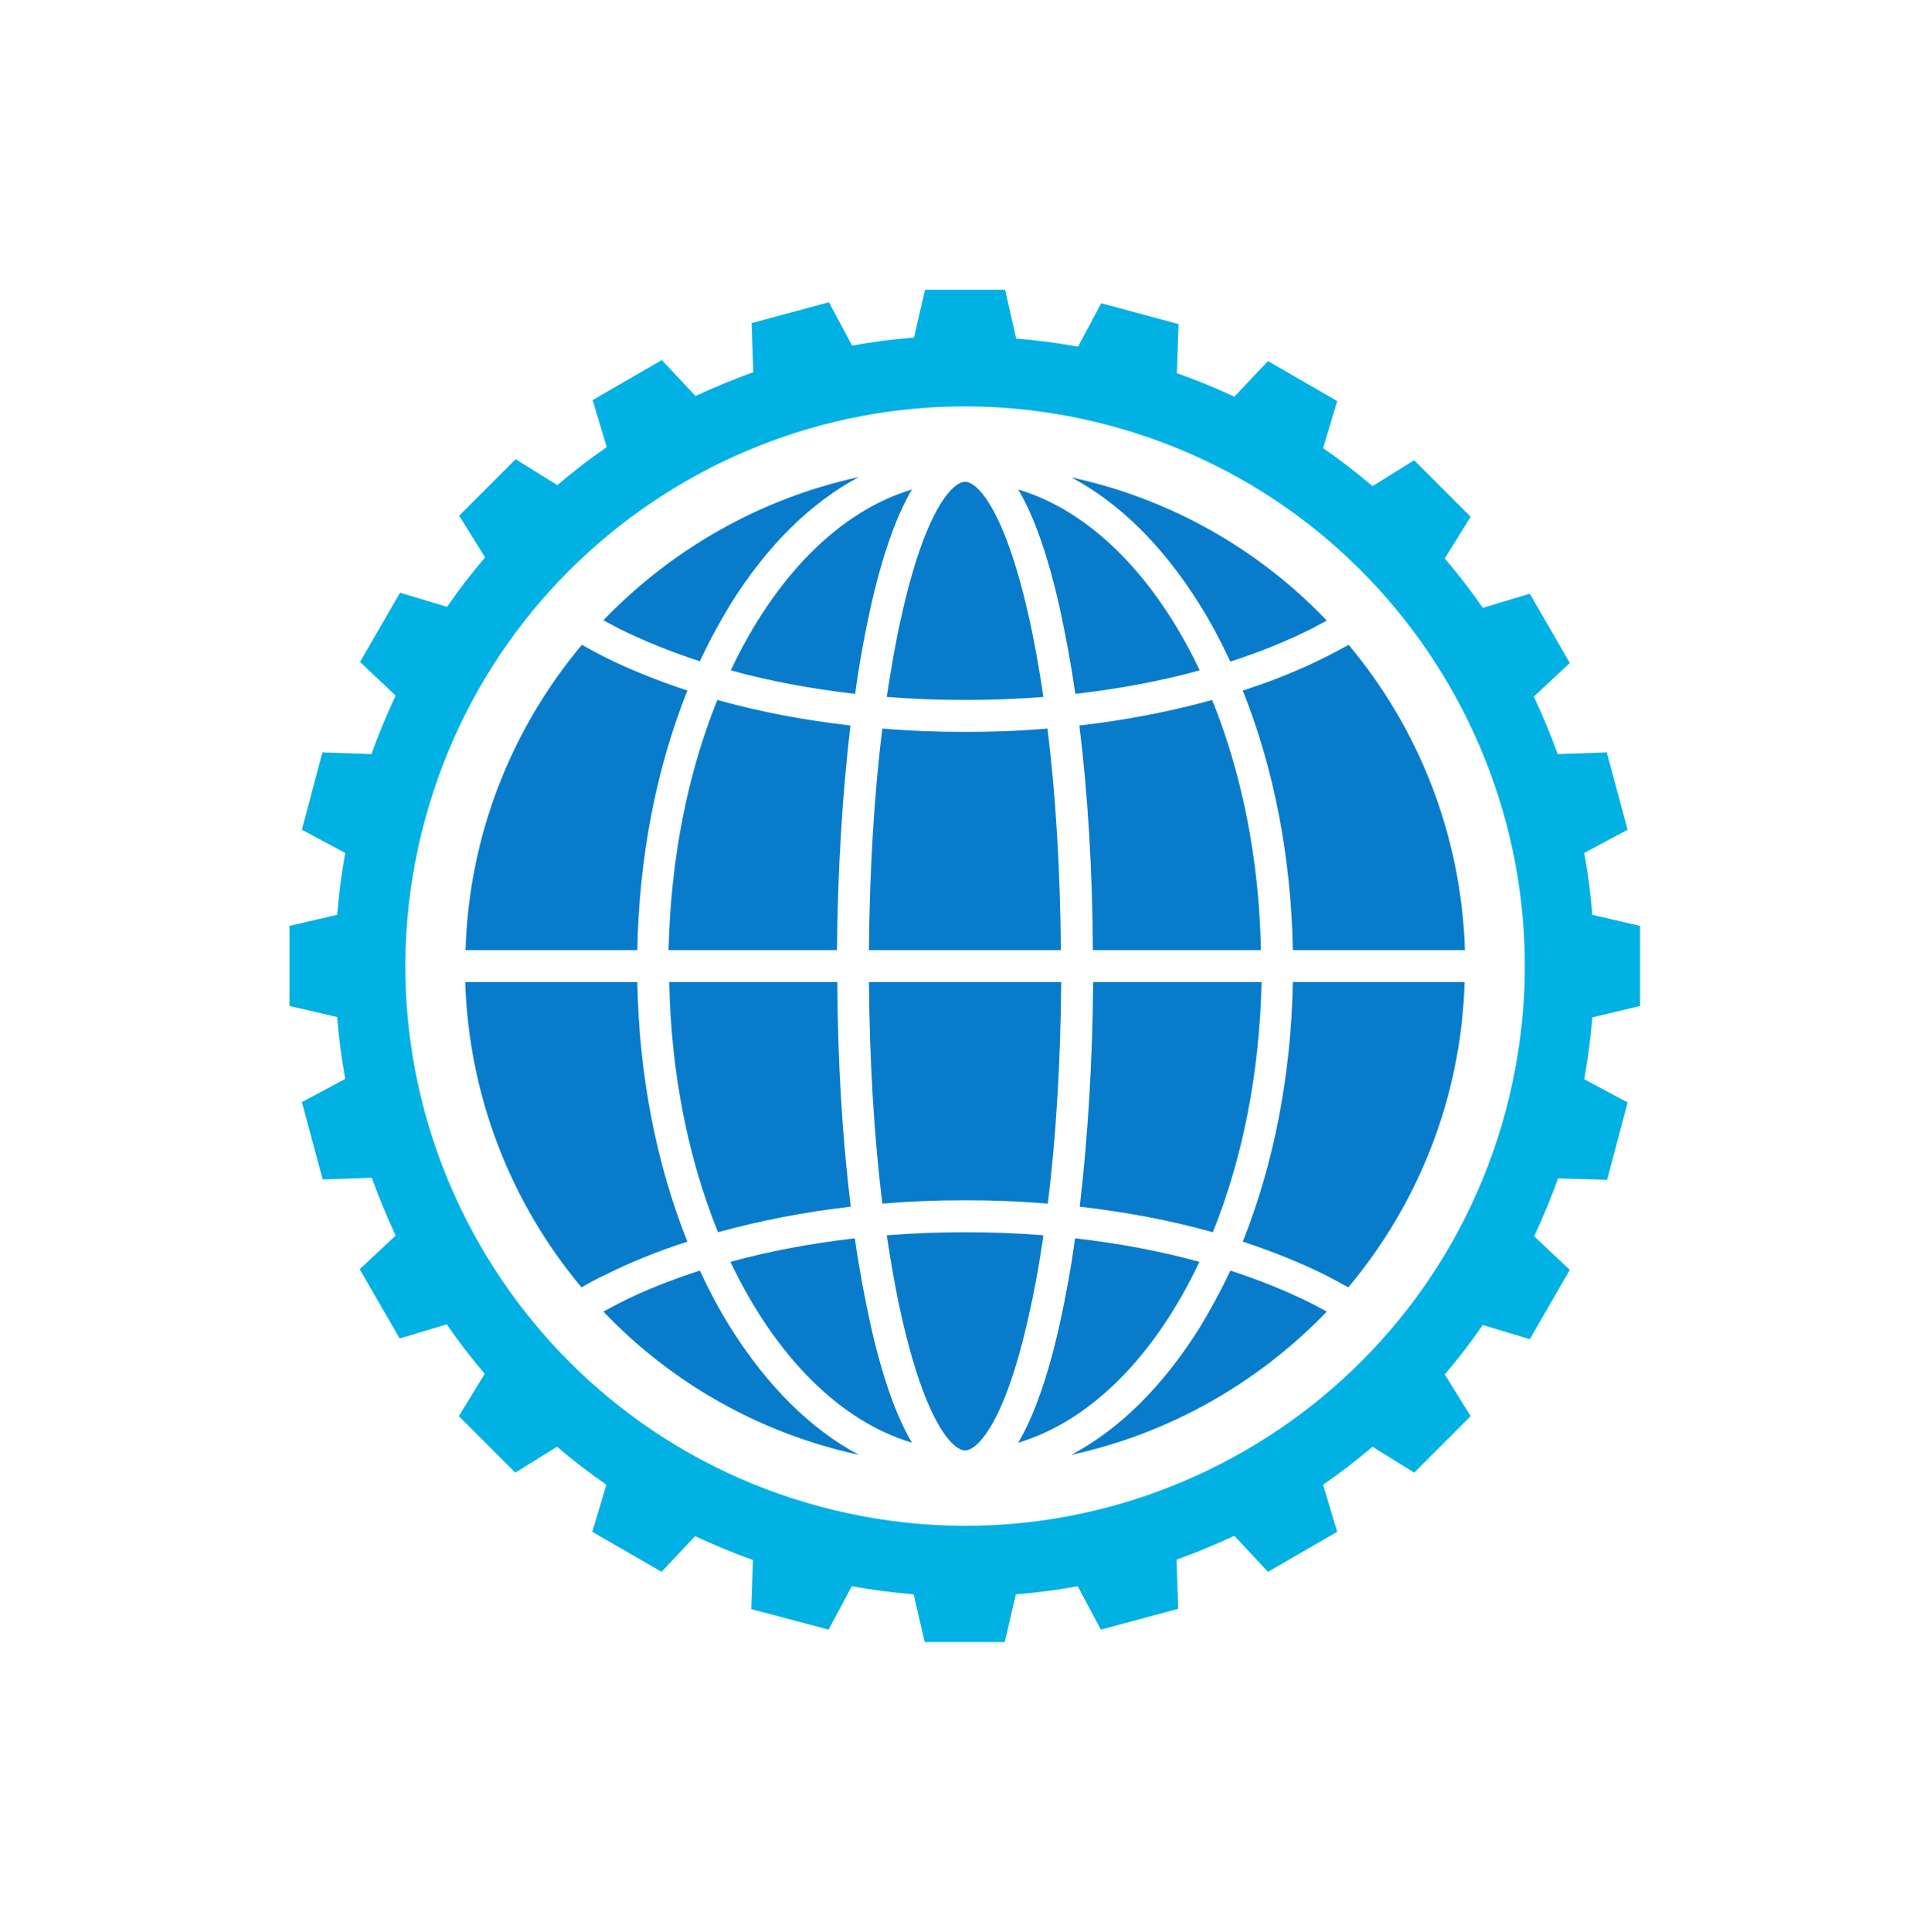
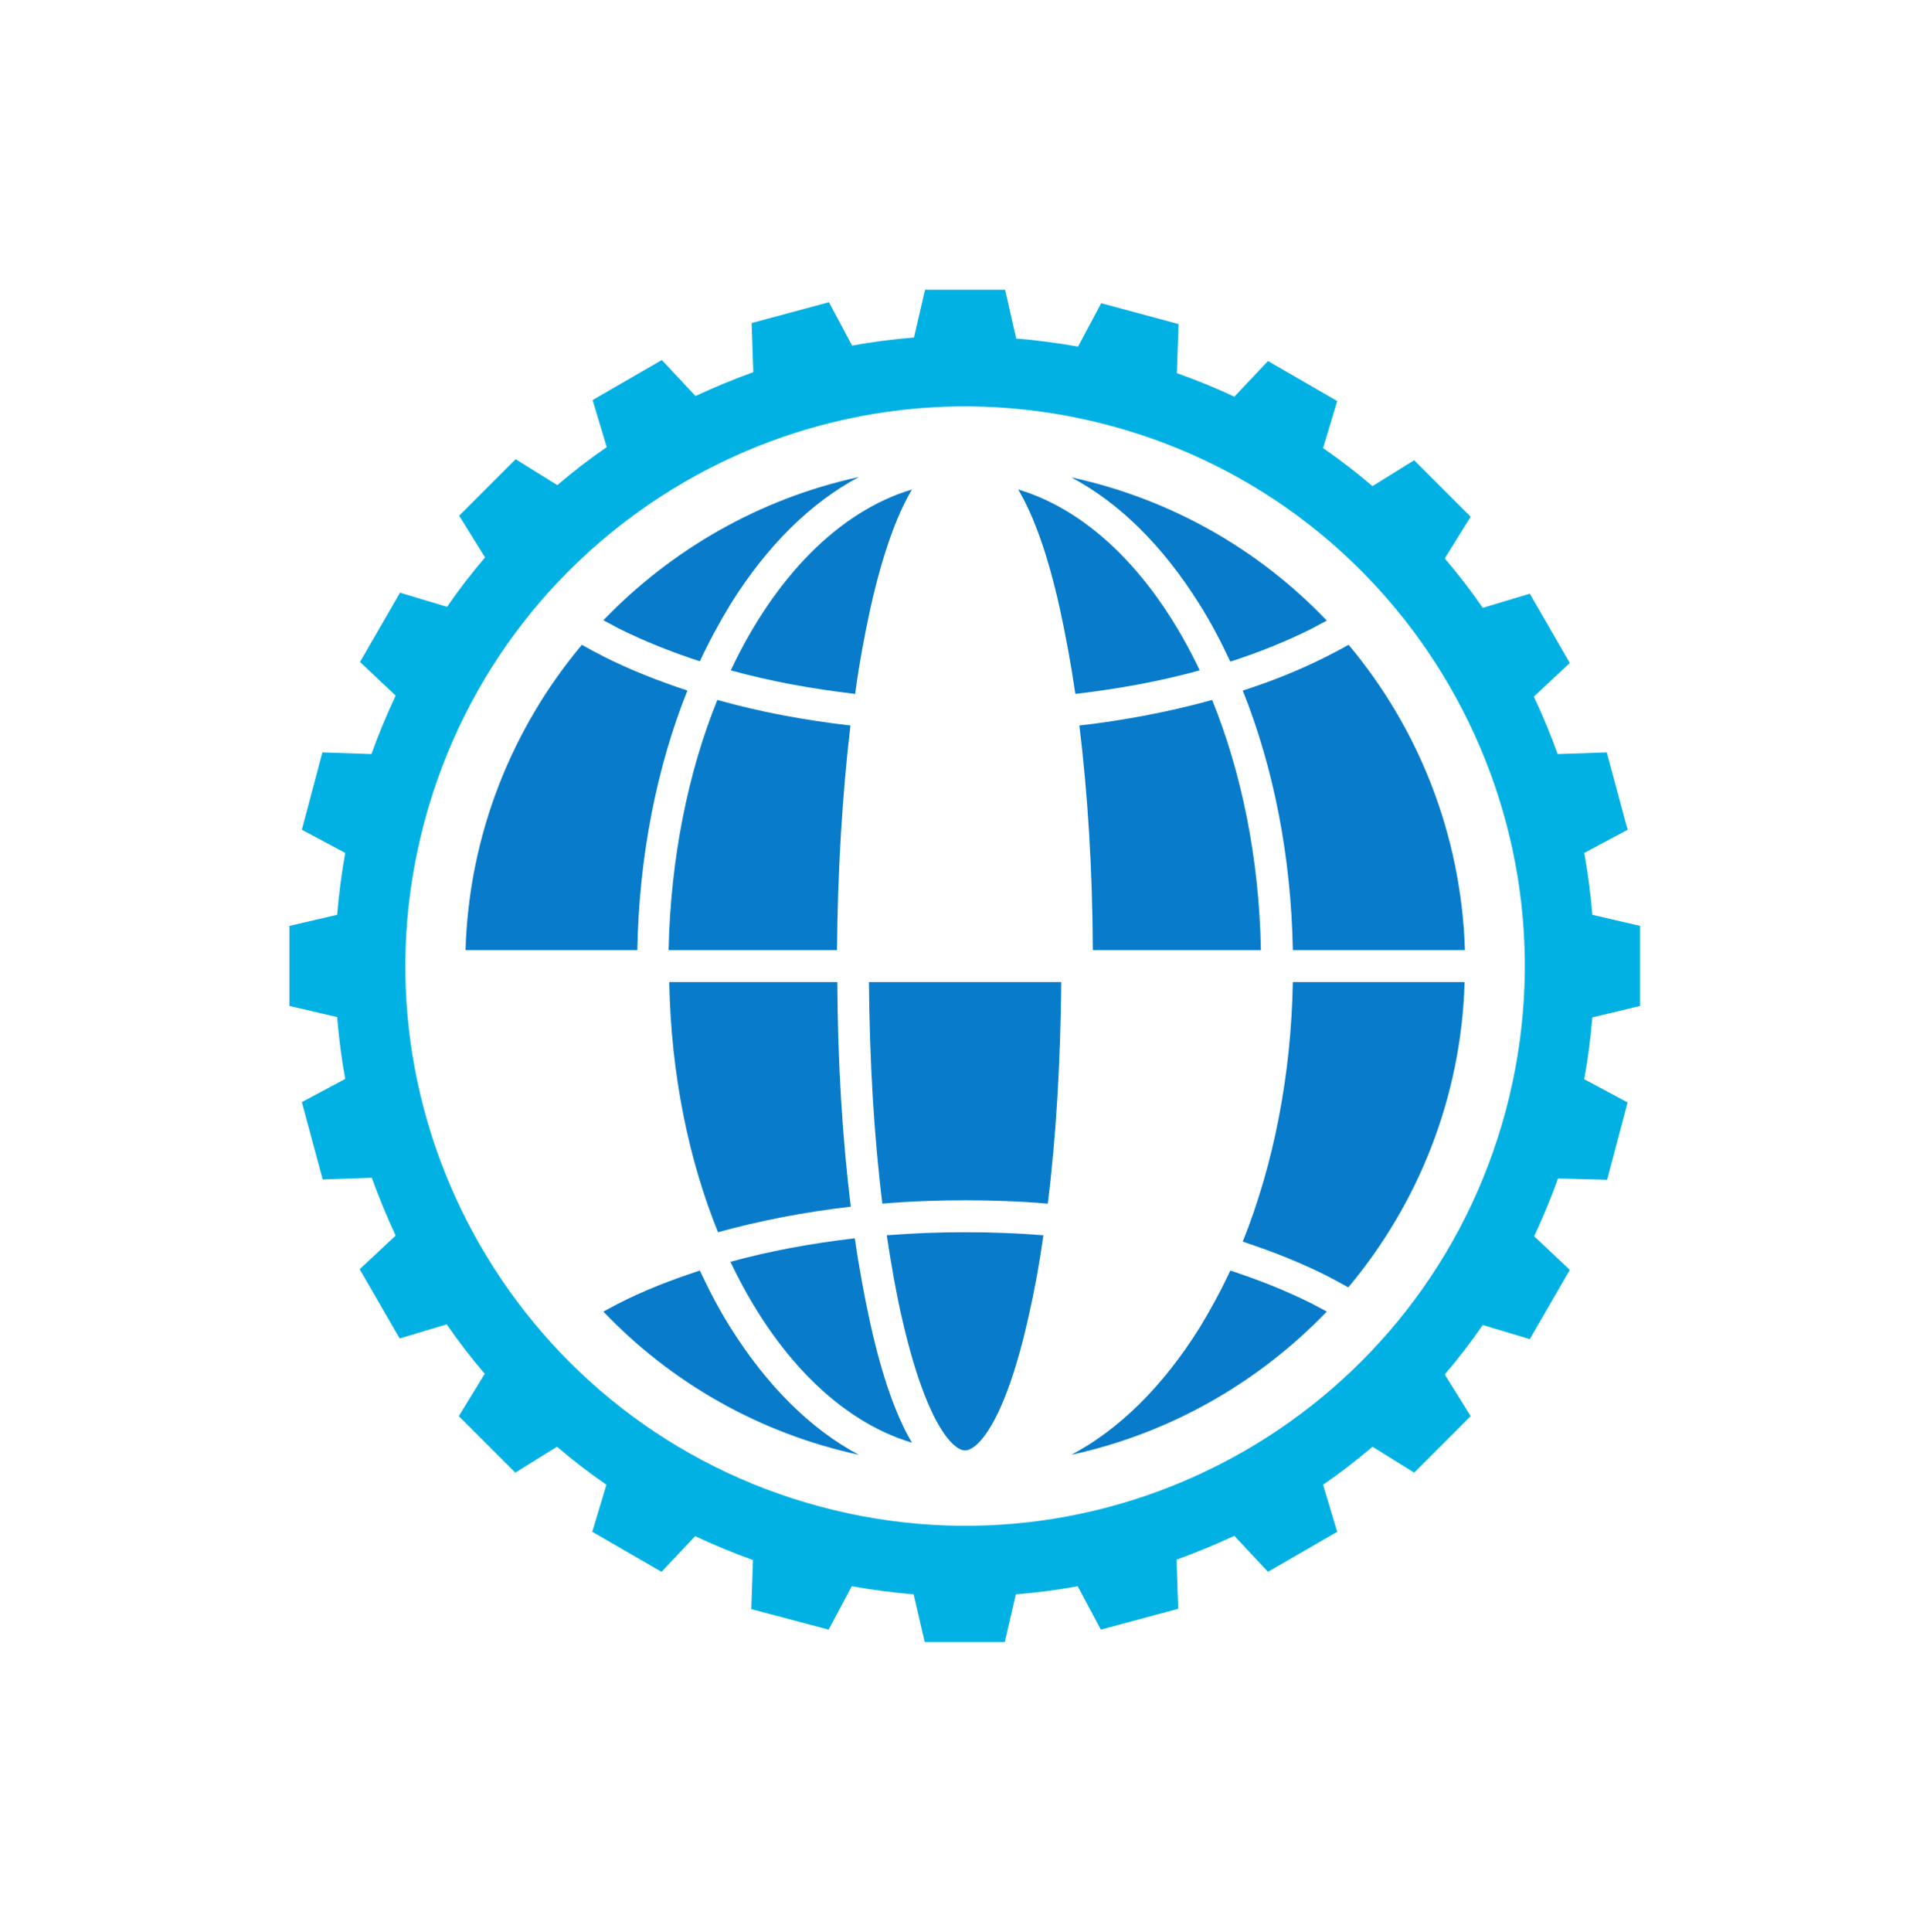
<svg xmlns="http://www.w3.org/2000/svg" width="999.005" height="1000" viewBox="0 0 999.005 1000">
  <defs />
  <path fill="#087ccb" transform="matrix(1.74 0 0 1.74 -36.281 -48.868)" d="M 276.346 169.964 C 246.846 176.364 220.546 191.564 200.346 212.564 C 201.846 213.364 203.346 214.164 204.846 214.964 C 212.246 218.664 220.446 221.964 229.046 224.764 C 231.846 218.764 234.946 213.064 238.246 207.664 C 249.046 190.364 262.046 177.564 276.346 169.964 Z" />
  <path fill="#087ccb" transform="matrix(1.74 0 0 1.74 -36.281 -48.868)" d="M 269.846 310.664 C 270.046 286.964 271.446 264.264 273.846 243.864 C 259.946 242.264 246.746 239.764 234.246 236.264 C 225.546 257.764 220.346 283.264 219.746 310.664 L 269.846 310.664 Z" />
  <path fill="#087ccb" transform="matrix(1.74 0 0 1.74 -36.281 -48.868)" d="M 200.346 418.164 C 220.446 439.264 246.746 454.364 276.346 460.764 C 262.046 453.164 249.146 440.364 238.246 423.064 C 234.846 417.664 231.846 411.964 229.046 405.964 C 220.446 408.764 212.246 411.964 204.846 415.764 C 203.346 416.564 201.846 417.364 200.346 418.164 Z" />
  <path fill="#087ccb" transform="matrix(1.74 0 0 1.74 -36.281 -48.868)" d="M 273.946 386.964 C 271.446 366.564 270.046 343.864 269.946 320.164 L 219.946 320.164 C 220.446 347.564 225.746 373.064 234.446 394.564 C 246.746 391.164 260.046 388.564 273.946 386.964 Z" />
  <path fill="#087ccb" transform="matrix(1.74 0 0 1.74 -36.281 -48.868)" d="M 292.146 457.164 C 287.446 449.264 283.246 437.464 279.746 421.664 C 278.046 413.864 276.446 405.464 275.146 396.364 C 262.246 397.864 249.746 400.164 238.146 403.364 C 251.246 430.964 270.346 450.664 292.146 457.164 Z" />
  <path fill="#087ccb" transform="matrix(1.74 0 0 1.74 -36.281 -48.868)" d="M 331.246 395.464 C 323.646 394.864 315.846 394.564 307.946 394.564 C 300.046 394.564 292.246 394.864 284.646 395.464 C 285.946 404.064 287.346 412.164 289.046 419.564 C 296.146 451.064 304.246 459.464 307.946 459.464 C 311.646 459.464 319.846 451.064 326.846 419.564 C 328.546 412.164 330.046 404.064 331.246 395.464 Z" />
-   <path fill="#087ccb" transform="matrix(1.74 0 0 1.74 -36.281 -48.868)" d="M 307.946 245.764 C 299.646 245.764 291.446 245.464 283.346 244.764 C 280.846 264.764 279.546 287.264 279.346 310.664 L 336.446 310.664 C 336.246 287.264 334.946 264.764 332.446 244.764 C 324.446 245.464 316.246 245.764 307.946 245.764 Z" />
-   <path fill="#087ccb" transform="matrix(1.74 0 0 1.74 -36.281 -48.868)" d="M 289.046 211.264 C 287.346 218.664 285.946 226.764 284.646 235.364 C 292.246 235.964 300.046 236.264 307.946 236.264 C 315.846 236.264 323.646 235.964 331.246 235.364 C 329.946 226.764 328.546 218.664 326.846 211.264 C 319.746 179.764 311.646 171.364 307.946 171.364 C 304.246 171.364 296.046 179.764 289.046 211.264 Z" />
  <path fill="#087ccb" transform="matrix(1.74 0 0 1.74 -36.281 -48.868)" d="M 279.346 320.164 C 279.546 343.564 280.846 366.064 283.346 386.064 C 291.446 385.364 299.646 385.064 307.946 385.064 C 316.246 385.064 324.446 385.364 332.546 386.064 C 335.046 366.064 336.346 343.564 336.546 320.164 L 279.346 320.164 Z" />
  <path fill="#087ccb" transform="matrix(1.74 0 0 1.74 -36.281 -48.868)" d="M 279.746 209.164 C 283.246 193.464 287.446 181.564 292.146 173.664 C 270.346 180.164 251.246 199.864 238.246 227.464 C 249.846 230.664 262.246 232.964 275.246 234.464 C 276.446 225.464 278.046 216.964 279.746 209.164 Z" />
  <path fill="#087ccb" transform="matrix(1.74 0 0 1.74 -36.281 -48.868)" d="M 210.446 310.664 C 210.946 282.964 216.146 256.464 225.346 233.464 C 216.546 230.564 208.246 227.264 200.646 223.464 C 198.346 222.264 196.046 221.064 193.946 219.864 C 173.246 244.564 160.346 276.164 159.346 310.664 L 210.446 310.664 Z" />
-   <path fill="#087ccb" transform="matrix(1.74 0 0 1.74 -36.281 -48.868)" d="M 200.646 407.364 C 208.246 403.564 216.546 400.164 225.346 397.364 C 216.146 374.364 210.946 347.964 210.446 320.164 L 159.246 320.164 C 160.346 354.664 173.146 386.264 193.846 410.964 C 196.046 409.664 198.246 408.464 200.646 407.364 Z" />
  <path fill="#087ccb" transform="matrix(1.74 0 0 1.74 -36.281 -48.868)" d="M 415.246 223.464 C 407.646 227.264 399.346 230.664 390.546 233.464 C 399.746 256.464 404.946 282.864 405.446 310.664 L 456.646 310.664 C 455.546 276.164 442.746 244.564 422.046 219.864 C 419.846 221.064 417.646 222.264 415.246 223.464 Z" />
-   <path fill="#087ccb" transform="matrix(1.74 0 0 1.74 -36.281 -48.868)" d="M 336.146 421.664 C 332.646 437.364 328.446 449.264 323.746 457.164 C 345.546 450.664 364.646 430.964 377.646 403.364 C 366.046 400.164 353.646 397.864 340.646 396.364 C 339.446 405.364 337.846 413.864 336.146 421.664 Z" />
  <path fill="#087ccb" transform="matrix(1.74 0 0 1.74 -36.281 -48.868)" d="M 405.446 320.164 C 404.946 347.864 399.746 374.364 390.546 397.364 C 399.346 400.264 407.646 403.564 415.246 407.364 C 417.546 408.564 419.846 409.764 421.946 410.964 C 442.646 386.264 455.546 354.664 456.546 320.164 L 405.446 320.164 Z" />
  <path fill="#087ccb" transform="matrix(1.74 0 0 1.74 -36.281 -48.868)" d="M 415.546 212.664 C 395.446 191.564 369.146 176.464 339.546 170.064 C 353.846 177.664 366.746 190.364 377.646 207.764 C 381.046 213.164 384.046 218.864 386.846 224.864 C 395.546 222.064 403.646 218.764 411.046 215.064 C 412.546 214.264 414.046 213.464 415.546 212.664 Z" />
-   <path fill="#087ccb" transform="matrix(1.74 0 0 1.74 -36.281 -48.868)" d="M 346.046 320.164 C 345.846 343.864 344.446 366.564 342.046 386.964 C 355.946 388.564 369.146 391.064 381.646 394.564 C 390.346 373.064 395.546 347.564 396.146 320.164 L 346.046 320.164 Z" />
  <path fill="#087ccb" transform="matrix(1.74 0 0 1.74 -36.281 -48.868)" d="M 323.746 173.664 C 328.446 181.564 332.646 193.364 336.146 209.164 C 337.846 216.964 339.446 225.464 340.746 234.464 C 353.646 232.964 366.146 230.664 377.746 227.464 C 364.646 199.864 345.546 180.164 323.746 173.664 Z" />
  <path fill="#087ccb" transform="matrix(1.74 0 0 1.74 -36.281 -48.868)" d="M 339.546 460.764 C 369.046 454.364 395.346 439.164 415.546 418.164 C 414.046 417.364 412.546 416.564 411.046 415.764 C 403.646 412.064 395.446 408.764 386.846 405.964 C 384.046 411.964 380.946 417.664 377.646 423.064 C 366.746 440.464 353.746 453.264 339.546 460.764 Z" />
  <path fill="#087ccb" transform="matrix(1.74 0 0 1.74 -36.281 -48.868)" d="M 341.946 243.864 C 344.446 264.264 345.846 286.964 345.946 310.664 L 395.946 310.664 C 395.446 283.264 390.146 257.764 381.446 236.264 C 369.146 239.664 355.846 242.264 341.946 243.864 Z" />
  <path fill="#01b1e4" transform="matrix(1.74 0 0 1.74 -36.281 -48.868)" d="M 131.346 252.364 L 116.746 251.864 L 110.646 274.864 L 123.546 281.764 C 122.446 287.864 121.646 294.064 121.146 300.164 L 106.946 303.464 L 106.946 327.264 L 121.146 330.564 C 121.646 336.764 122.446 342.964 123.546 348.964 L 110.646 355.864 L 116.846 378.864 L 131.446 378.364 C 133.546 384.164 135.946 389.964 138.546 395.564 L 127.846 405.564 L 139.746 426.164 L 153.746 421.964 C 157.246 427.064 161.046 431.964 165.046 436.664 L 157.346 449.264 L 174.146 466.064 L 186.546 458.364 C 191.246 462.364 196.146 466.164 201.246 469.664 L 197.046 483.664 L 217.646 495.564 L 227.646 484.964 C 233.246 487.564 238.946 489.964 244.846 492.064 L 244.346 506.664 L 267.346 512.764 L 274.246 499.864 C 280.346 500.964 286.546 501.764 292.646 502.264 L 295.946 516.464 L 319.746 516.464 L 323.046 502.264 C 329.246 501.764 335.446 500.964 341.446 499.864 L 348.346 512.764 L 371.346 506.564 L 370.846 491.964 C 376.646 489.864 382.446 487.464 388.046 484.864 L 398.046 495.564 L 418.646 483.664 L 414.446 469.664 C 419.546 466.164 424.446 462.364 429.146 458.364 L 441.546 466.064 L 458.346 449.264 L 450.646 436.864 C 454.646 432.164 458.446 427.264 461.946 422.164 L 475.946 426.364 L 487.846 405.764 L 477.246 395.764 C 479.846 390.164 482.246 384.464 484.346 378.564 L 498.946 378.964 L 505.046 355.964 L 492.146 349.064 C 493.246 342.964 494.046 336.764 494.546 330.664 L 508.746 327.264 L 508.746 303.464 L 494.546 300.164 C 494.046 293.964 493.246 287.764 492.146 281.764 L 505.046 274.864 L 498.846 251.864 L 484.246 252.364 C 482.146 246.564 479.746 240.764 477.146 235.264 L 487.846 225.264 L 475.946 204.664 L 461.946 208.864 C 458.446 203.764 454.646 198.864 450.646 194.164 L 458.346 181.764 L 441.546 164.964 L 429.146 172.664 C 424.446 168.664 419.546 164.864 414.446 161.364 L 418.646 147.364 L 398.046 135.464 L 388.046 146.064 C 382.546 143.464 376.846 141.164 370.946 139.064 L 371.446 124.464 L 348.446 118.264 L 341.546 131.164 C 335.346 130.064 329.246 129.264 323.146 128.764 L 319.846 114.264 L 296.046 114.264 L 292.746 128.464 C 286.546 128.964 280.346 129.764 274.346 130.864 L 267.446 117.964 L 244.446 124.164 L 244.946 138.764 C 239.146 140.864 233.346 143.264 227.746 145.864 L 217.746 135.164 L 197.146 147.064 L 201.346 161.064 C 196.246 164.564 191.346 168.364 186.646 172.364 L 174.246 164.664 L 157.446 181.464 L 165.146 193.864 C 161.146 198.564 157.346 203.464 153.846 208.564 L 139.846 204.364 L 127.946 224.964 L 138.546 234.964 C 135.846 240.764 133.446 246.464 131.346 252.364 Z M 351.046 154.664 C 439.846 178.464 492.546 269.764 468.746 358.564 C 444.946 447.264 353.646 499.964 264.846 476.164 C 176.046 452.364 123.346 361.064 147.146 272.364 C 170.946 183.564 262.246 130.864 351.046 154.664 Z" />
</svg>